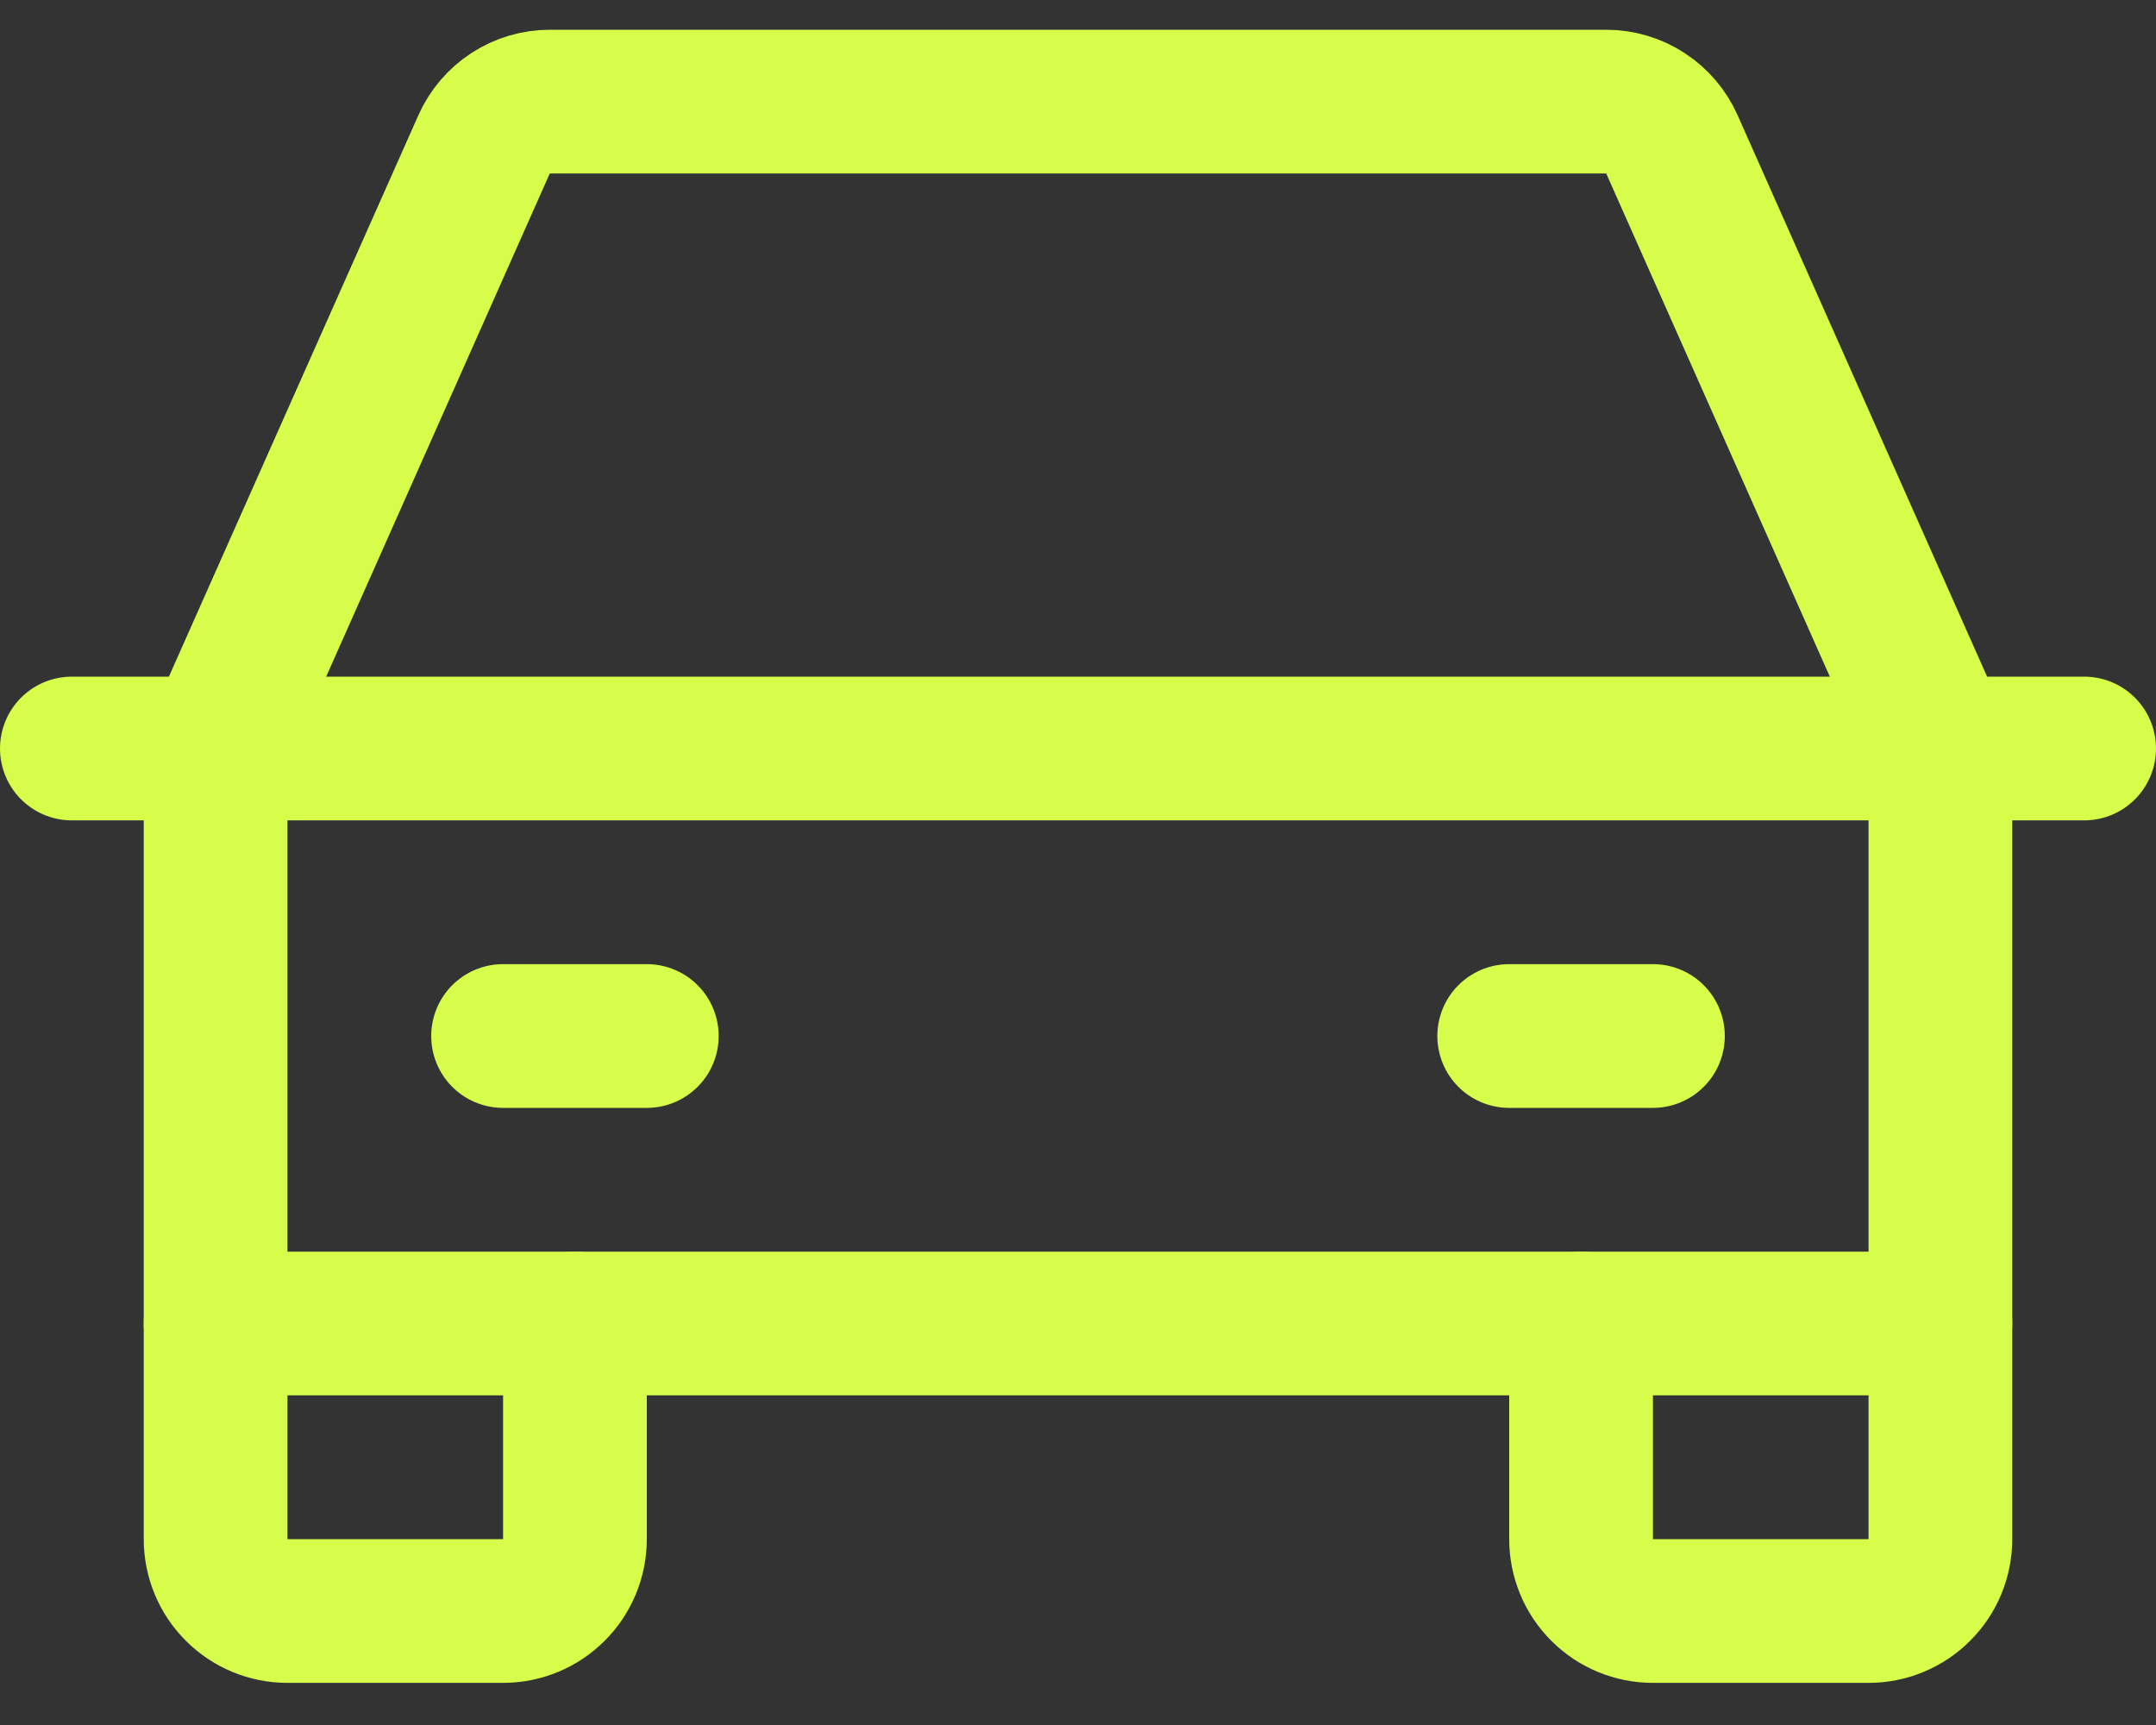
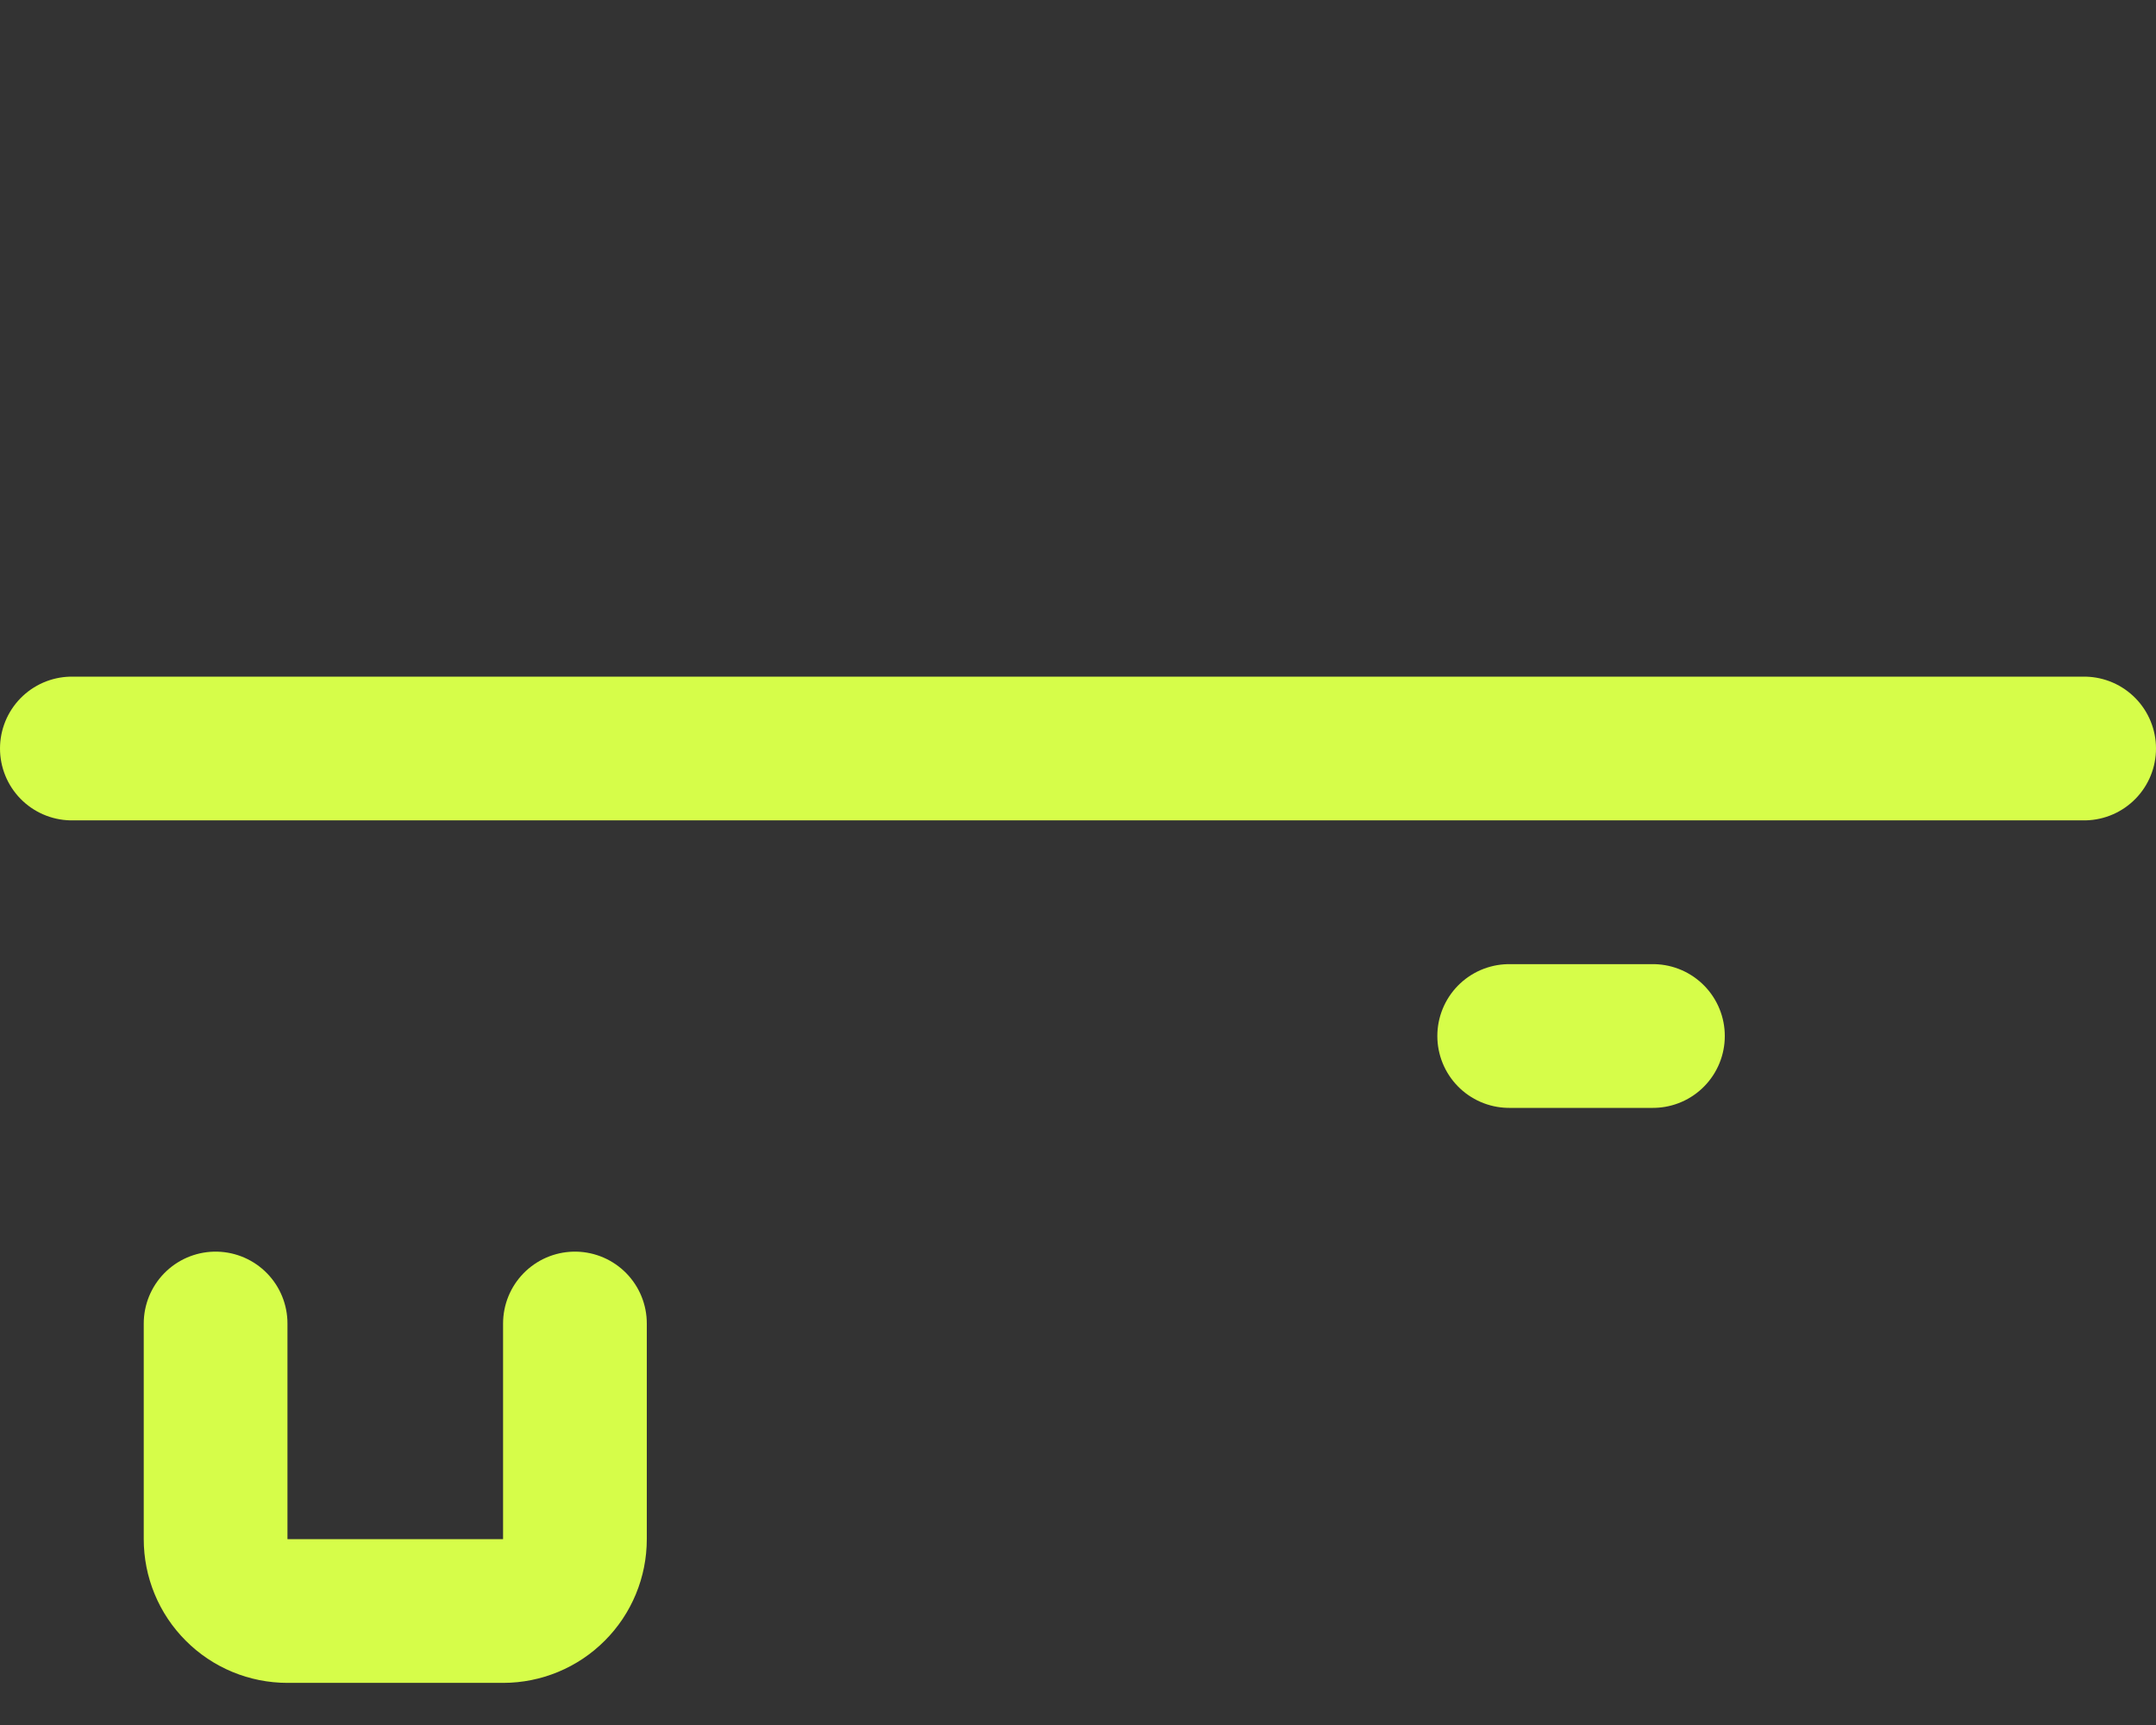
<svg xmlns="http://www.w3.org/2000/svg" width="30" height="24" viewBox="0 0 30 24" fill="none">
  <rect x="0" y="0" width="30" height="24" fill="#333333" stroke="none" />
  <path d="M8 18.414V21.414C8 21.679 7.895 21.934 7.707 22.121C7.52 22.309 7.265 22.414 7 22.414H4C3.735 22.414 3.48 22.309 3.293 22.121C3.105 21.934 3 21.679 3 21.414V18.414" stroke="#D6FD49" stroke-width="2" stroke-linecap="round" stroke-linejoin="round" />
  <path d="M1 10.414H29" stroke="#D6FD49" stroke-width="2" stroke-linecap="round" stroke-linejoin="round" />
-   <path d="M27 18.414V21.414C27 21.679 26.895 21.934 26.707 22.121C26.52 22.309 26.265 22.414 26 22.414H23C22.735 22.414 22.48 22.309 22.293 22.121C22.105 21.934 22 21.679 22 21.414V18.414" stroke="#D6FD49" stroke-width="2" stroke-linecap="round" stroke-linejoin="round" />
-   <path d="M7 14.414H9" stroke="#D6FD49" stroke-width="2" stroke-linecap="round" stroke-linejoin="round" />
  <path d="M21 14.414H23" stroke="#D6FD49" stroke-width="2" stroke-linecap="round" stroke-linejoin="round" />
-   <path d="M27 10.414L23.264 2.008C23.185 1.831 23.057 1.681 22.895 1.576C22.733 1.47 22.544 1.414 22.35 1.414H7.65C7.456 1.414 7.267 1.47 7.105 1.576C6.943 1.681 6.815 1.831 6.736 2.008L3 10.414V18.414H27V10.414Z" stroke="#D6FD49" stroke-width="2" stroke-linecap="round" stroke-linejoin="round" />
</svg>